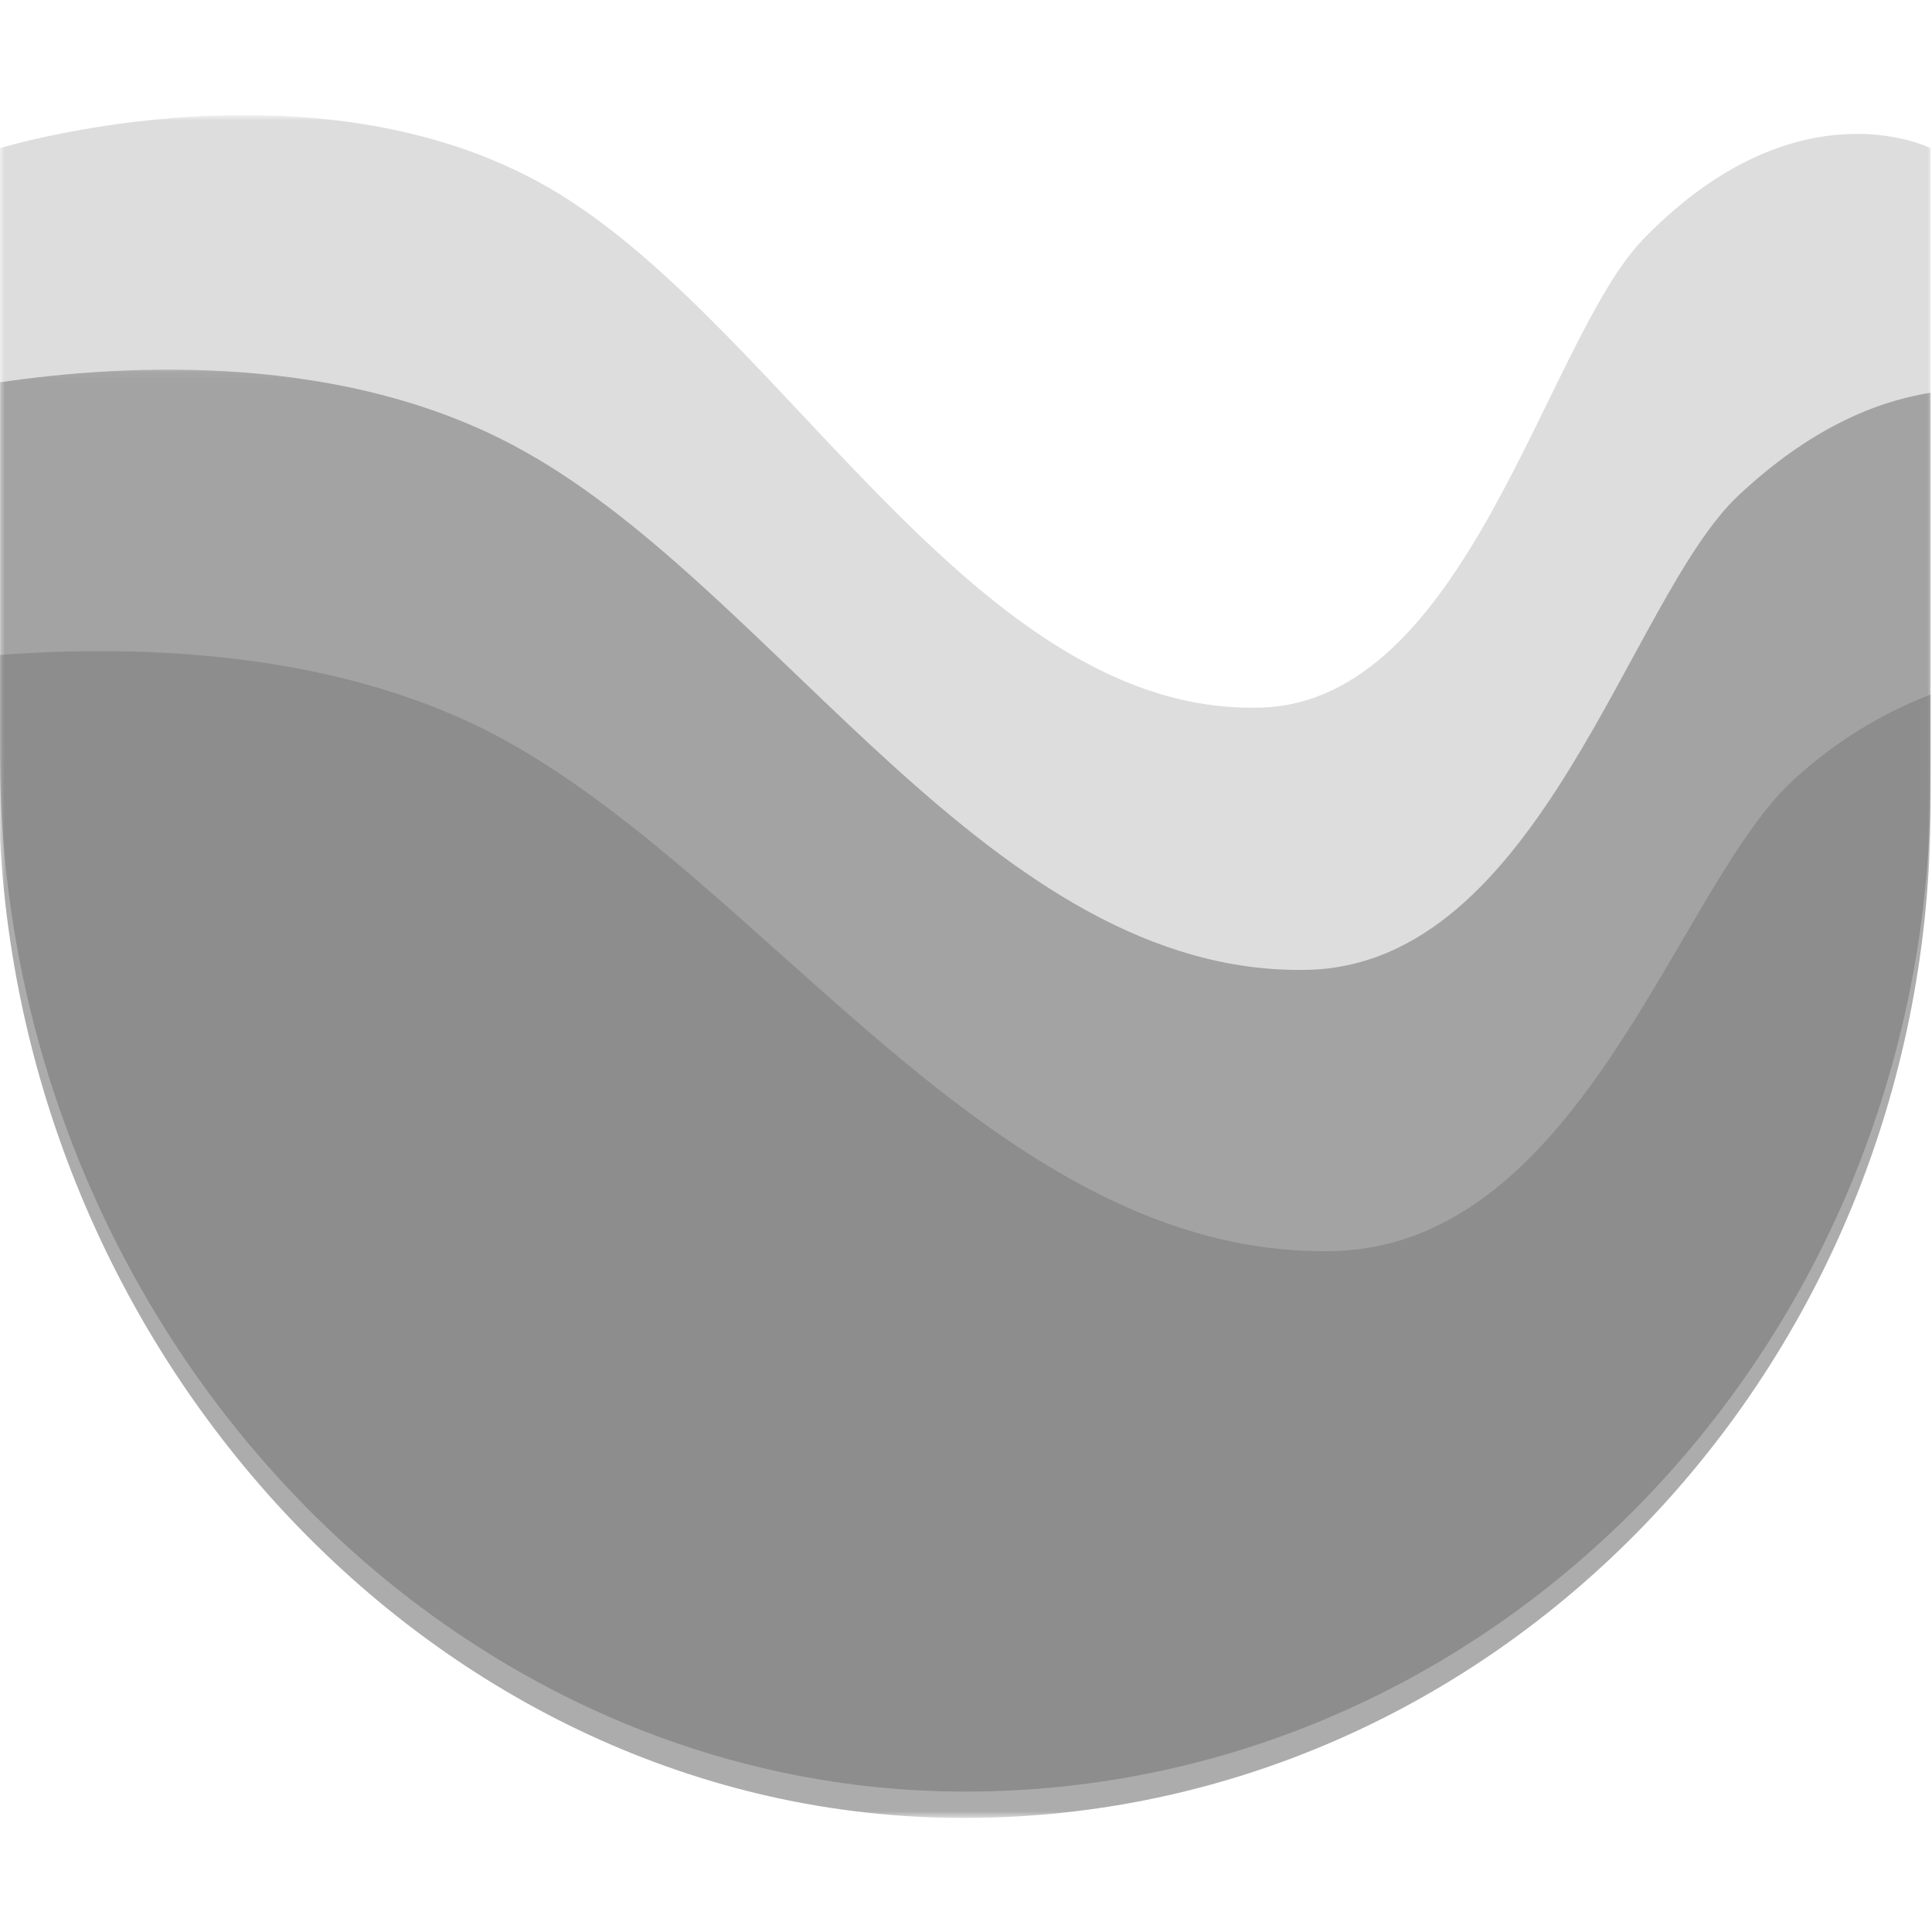
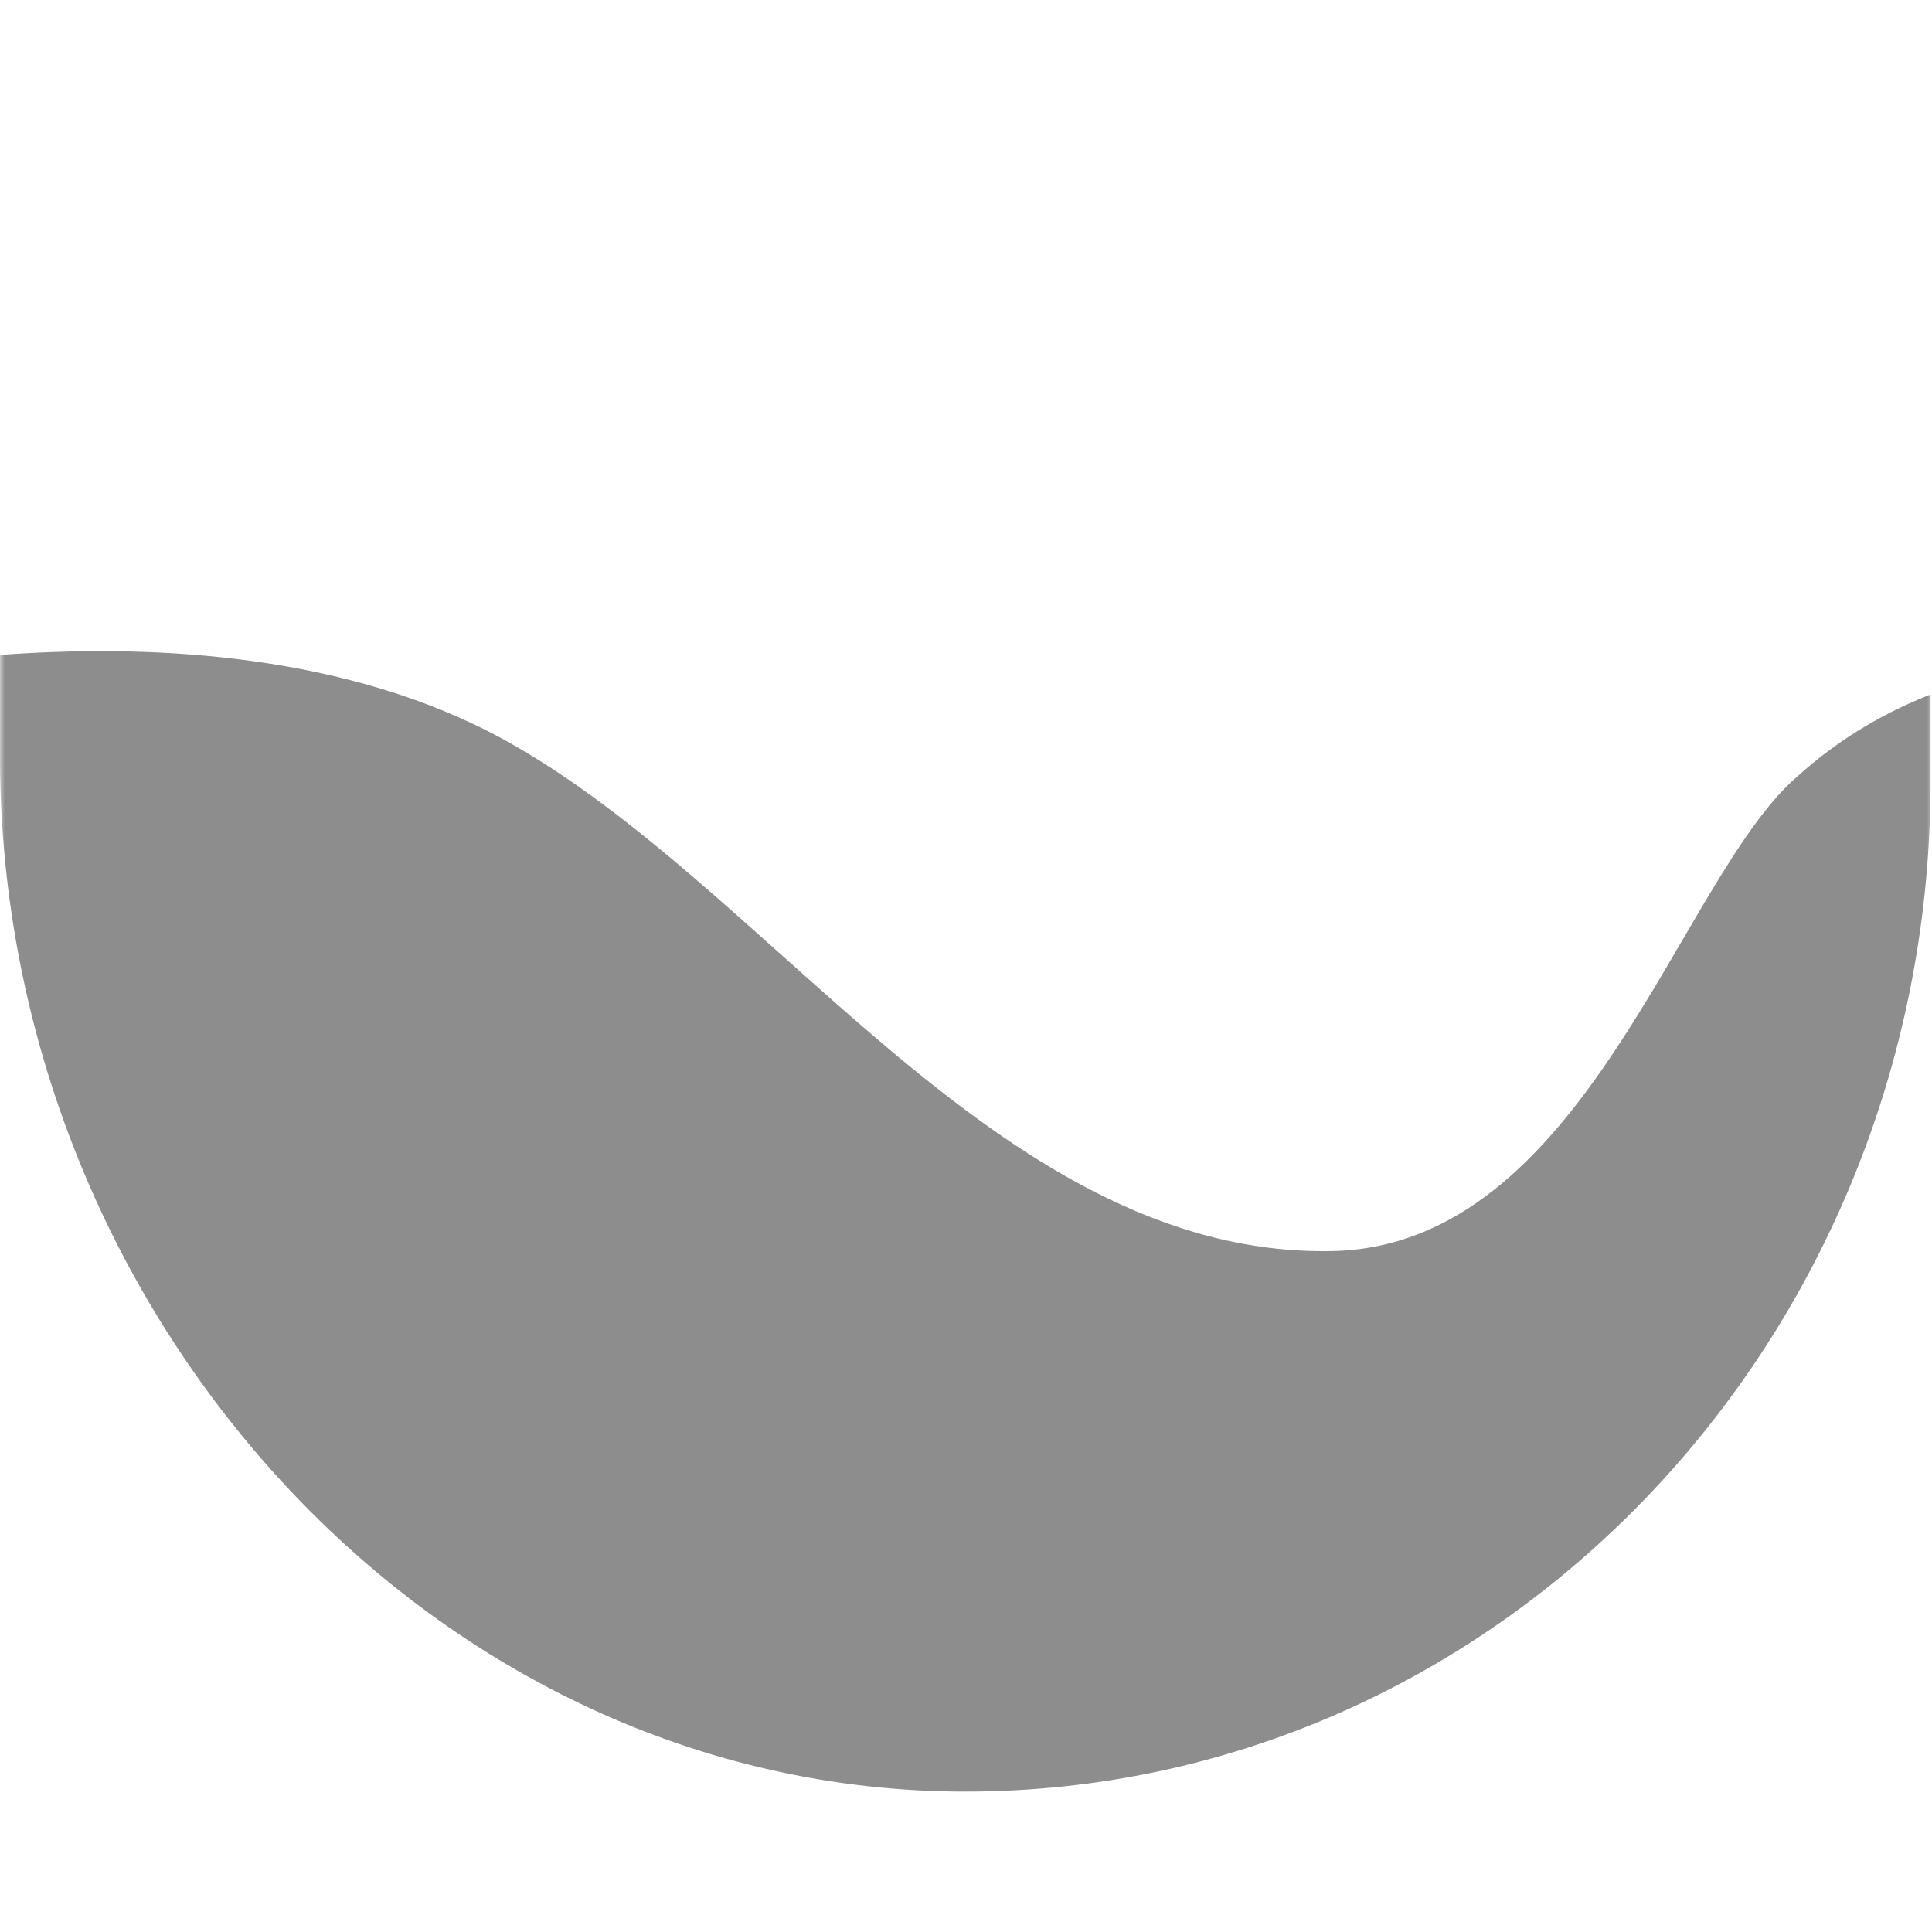
<svg xmlns="http://www.w3.org/2000/svg" width="200" height="200" viewBox="0 0 200 200" fill="none">
  <mask id="mask0_965_5613" style="mask-type:luminance" maskUnits="userSpaceOnUse" x="0" y="12" width="200" height="165">
-     <path d="M200 12H0V176.973H200V12Z" fill="white" />
-   </mask>
+     </mask>
  <g mask="url(#mask0_965_5613)">
-     <path d="M0 15.336V78.262V75.836C0.303 129.513 45.034 175.609 99.924 175.609C154.814 175.609 199.393 132.242 199.848 78.414V75.988V15.336C199.848 15.336 186.05 8.361 170.129 24.737C159.97 35.199 151.933 72.955 130.25 73.258C101.289 73.865 81.577 34.744 58.074 20.188C33.662 5.025 0 15.336 0 15.336Z" fill="#8D8D8E" fill-opacity="0.3" />
-   </g>
+     </g>
  <mask id="mask1_965_5613" style="mask-type:luminance" maskUnits="userSpaceOnUse" x="0" y="38" width="200" height="151">
-     <path d="M200 38.081H0V188.194H200V38.081Z" fill="white" />
-   </mask>
+     </mask>
  <g mask="url(#mask1_965_5613)">
-     <path d="M199.848 84.328V81.599V40.658C194.086 41.568 187.262 44.449 179.984 51.273C168.612 61.887 159.514 99.946 135.253 100.401C102.804 101.007 80.666 61.432 54.283 46.724C35.936 36.413 13.191 37.626 -0.152 39.597V84.328V81.599C0.151 139.066 44.882 188.195 99.772 188.195C154.662 188.195 199.393 141.947 199.848 84.328Z" fill="#8D8D8E" fill-opacity="0.73" />
-   </g>
+     </g>
  <mask id="mask2_965_5613" style="mask-type:luminance" maskUnits="userSpaceOnUse" x="0" y="66" width="200" height="122">
    <path d="M200 66.587H0V187.436H200V66.587Z" fill="white" />
  </mask>
  <g mask="url(#mask2_965_5613)">
    <path d="M199.848 81.751V79.021V71.894C195.603 73.562 190.751 76.14 186.05 80.386C173.768 91 164.064 129.059 137.832 129.514C102.805 130.12 79.151 90.545 50.796 75.837C34.268 67.346 14.405 66.739 0 67.8V81.599V78.87C0.303 136.337 45.034 185.465 99.924 185.465C154.814 185.465 199.393 139.218 199.848 81.751Z" fill="#8D8D8E" />
  </g>
</svg>